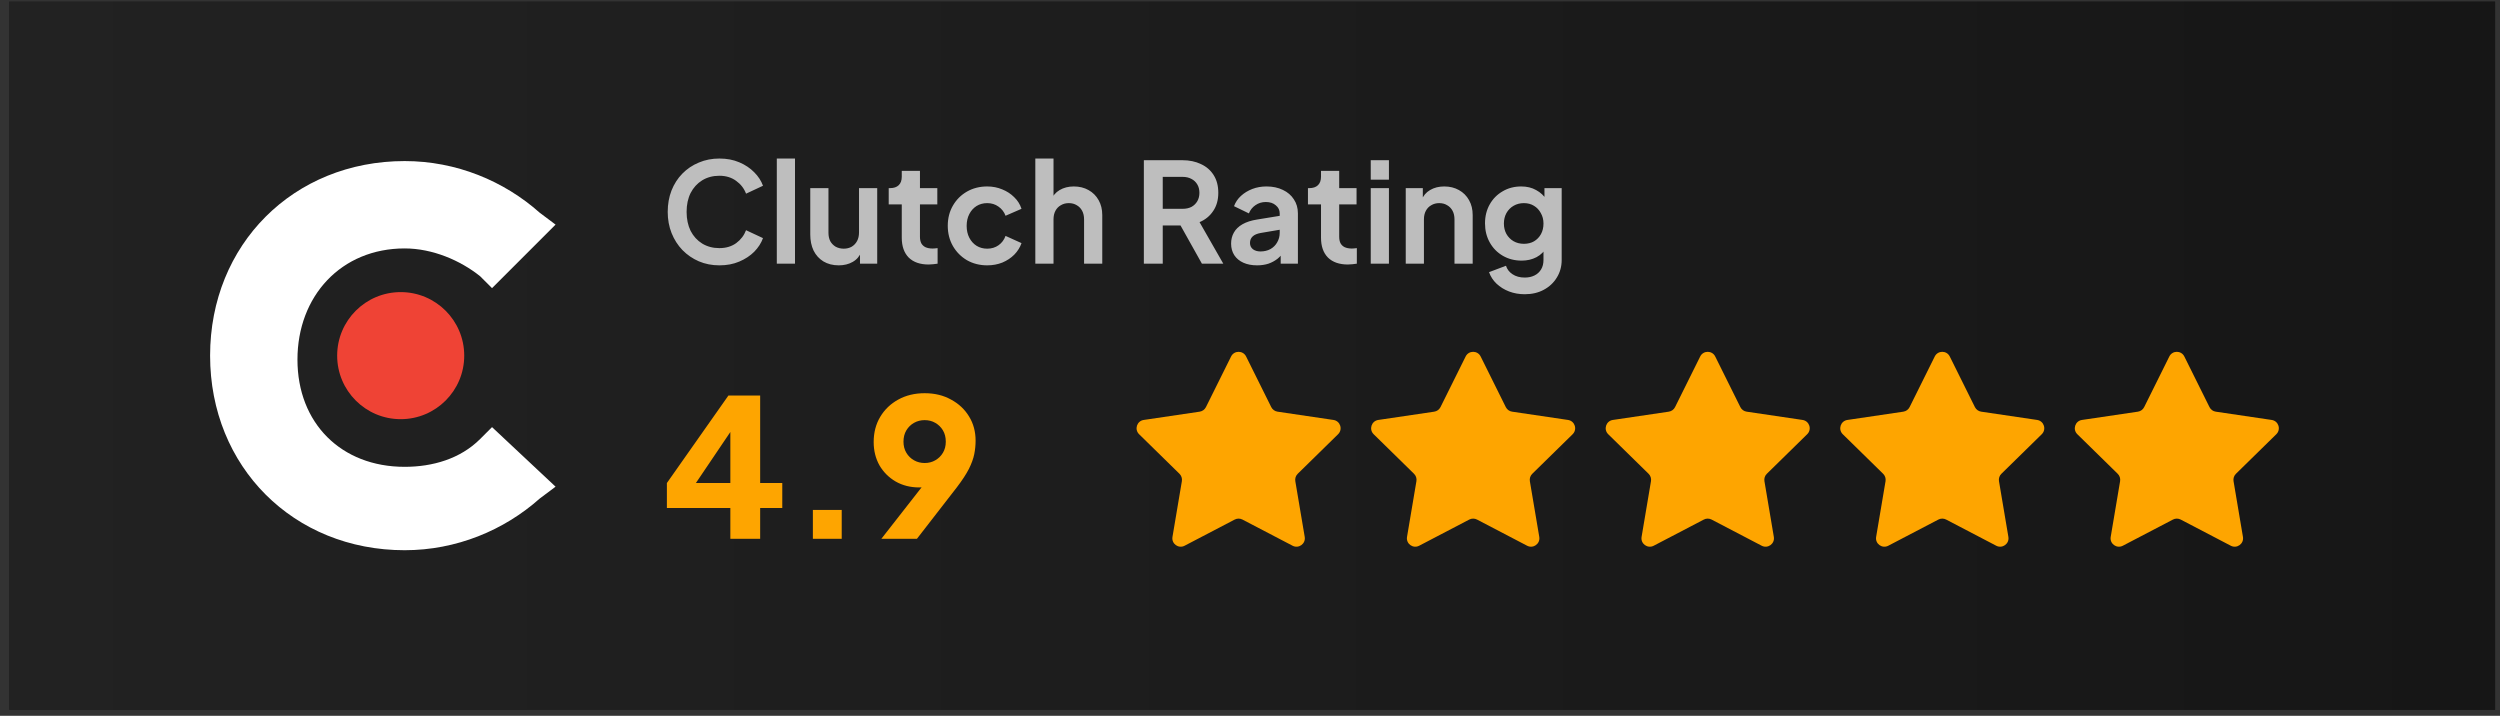
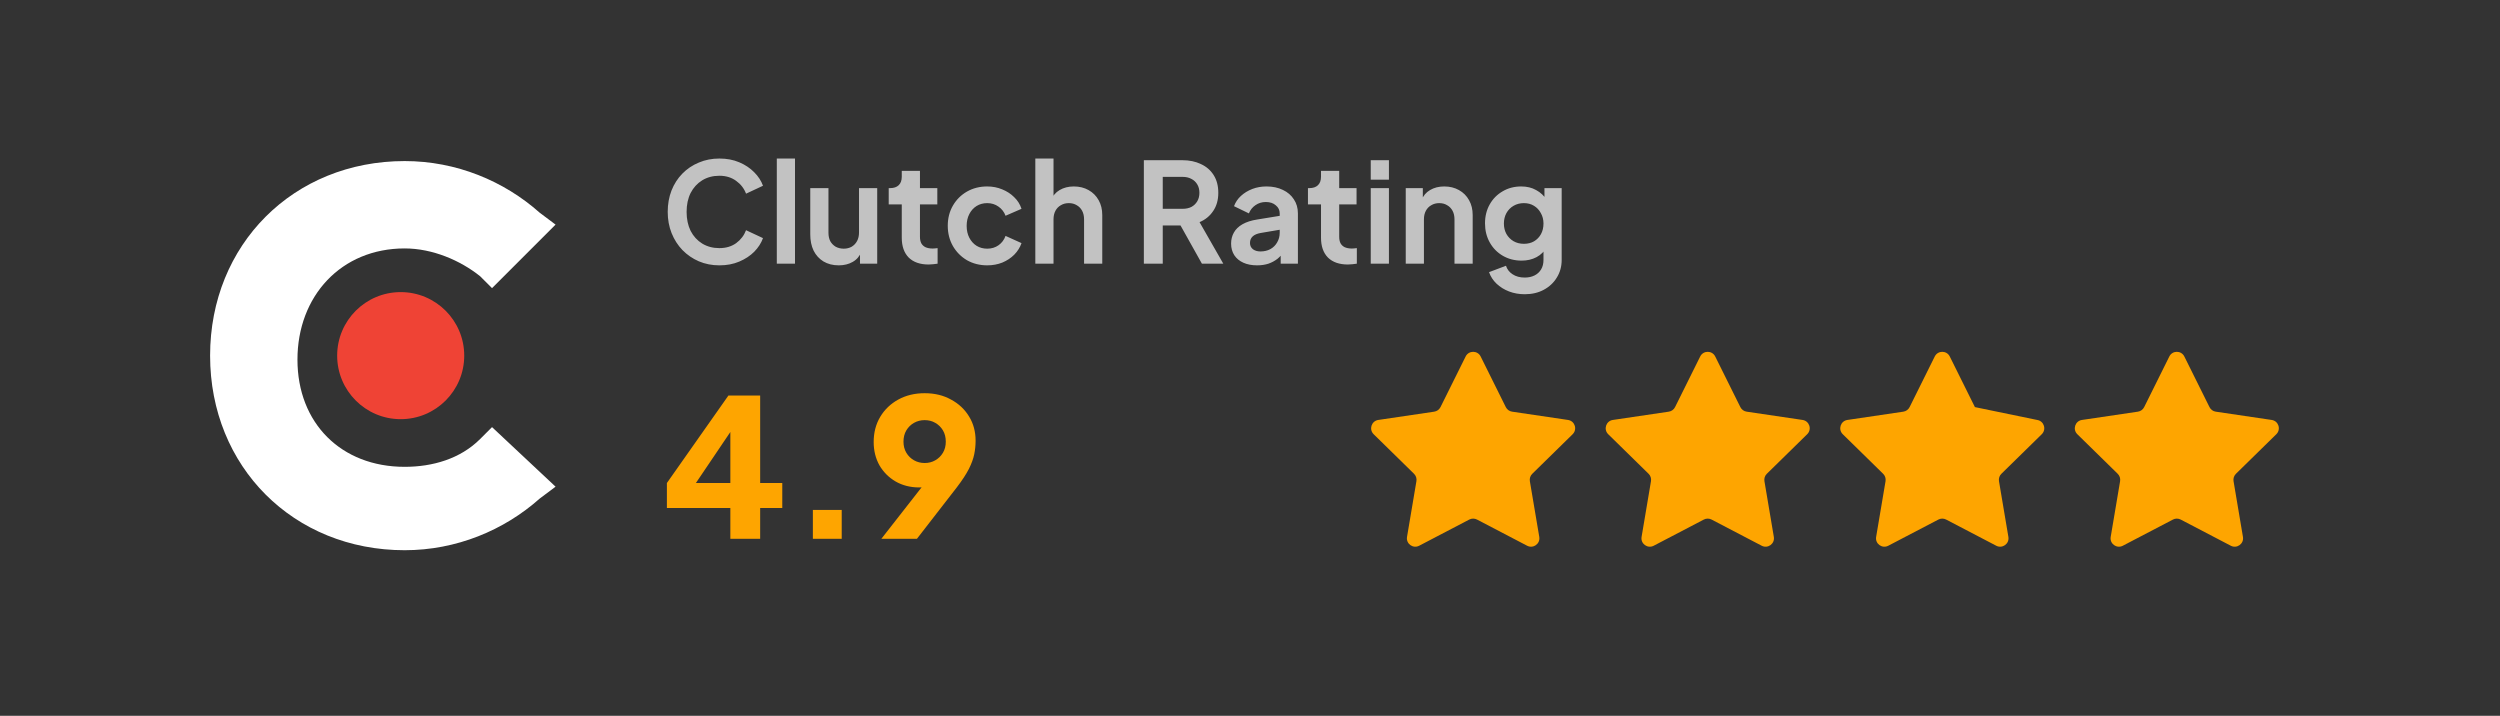
<svg xmlns="http://www.w3.org/2000/svg" width="234" height="67" viewBox="0 0 234 67" fill="none">
  <rect x="0" y="0" width="234" height="67" fill="#333333" stroke="none" />
-   <rect width="232.699" height="66.318" transform="translate(0.847 0.133)" fill="url(#paint0_linear_990_3500)" />
  <path d="M44.939 25.855C43.08 24.368 40.479 23.253 37.877 23.253C31.93 23.253 27.842 27.713 27.842 33.66C27.842 39.606 31.93 43.695 37.877 43.695C40.479 43.695 43.08 42.952 44.939 41.093L46.054 39.978L52.001 45.553L50.514 46.668C47.169 49.642 42.709 51.5 37.877 51.5C27.47 51.5 19.665 43.695 19.665 33.288C19.665 22.881 27.47 15.076 37.877 15.076C42.709 15.076 47.169 16.934 50.514 19.908L52.001 21.023L46.054 26.97L44.939 25.855Z" fill="white" />
  <path d="M37.505 27.341C40.79 27.341 43.452 30.003 43.452 33.288C43.452 36.572 40.79 39.234 37.505 39.234C34.221 39.234 31.559 36.572 31.559 33.288C31.559 30.003 34.221 27.341 37.505 27.341Z" fill="#EF4335" />
  <path d="M67.334 24.836C66.641 24.836 65.999 24.71 65.41 24.459C64.829 24.207 64.318 23.856 63.876 23.406C63.443 22.955 63.105 22.426 62.862 21.82C62.62 21.213 62.498 20.55 62.498 19.831C62.498 19.111 62.615 18.448 62.849 17.842C63.092 17.226 63.43 16.698 63.863 16.256C64.305 15.805 64.821 15.458 65.41 15.216C65.999 14.964 66.641 14.839 67.334 14.839C68.028 14.839 68.647 14.956 69.193 15.19C69.748 15.424 70.216 15.736 70.597 16.126C70.978 16.507 71.251 16.927 71.416 17.387L69.83 18.128C69.648 17.642 69.341 17.244 68.907 16.932C68.474 16.611 67.95 16.451 67.334 16.451C66.728 16.451 66.19 16.594 65.722 16.88C65.263 17.166 64.903 17.56 64.643 18.063C64.392 18.565 64.266 19.155 64.266 19.831C64.266 20.507 64.392 21.1 64.643 21.612C64.903 22.114 65.263 22.509 65.722 22.795C66.19 23.081 66.728 23.224 67.334 23.224C67.95 23.224 68.474 23.068 68.907 22.756C69.341 22.435 69.648 22.032 69.83 21.547L71.416 22.288C71.251 22.747 70.978 23.172 70.597 23.562C70.216 23.943 69.748 24.251 69.193 24.485C68.647 24.719 68.028 24.836 67.334 24.836ZM72.709 24.68V14.839H74.412V24.68H72.709ZM78.506 24.836C77.96 24.836 77.483 24.714 77.076 24.472C76.677 24.229 76.37 23.891 76.153 23.458C75.945 23.024 75.841 22.517 75.841 21.937V17.608H77.544V21.794C77.544 22.088 77.6 22.348 77.713 22.574C77.834 22.79 78.003 22.964 78.22 23.094C78.445 23.215 78.697 23.276 78.974 23.276C79.251 23.276 79.498 23.215 79.715 23.094C79.932 22.964 80.101 22.786 80.222 22.561C80.343 22.335 80.404 22.067 80.404 21.755V17.608H82.107V24.68H80.495V23.289L80.638 23.536C80.473 23.969 80.2 24.294 79.819 24.511C79.446 24.727 79.009 24.836 78.506 24.836ZM86.914 24.758C86.117 24.758 85.497 24.541 85.055 24.108C84.622 23.666 84.405 23.046 84.405 22.249V19.129H83.183V17.608H83.313C83.66 17.608 83.928 17.517 84.119 17.335C84.31 17.153 84.405 16.888 84.405 16.542V15.996H86.108V17.608H87.733V19.129H86.108V22.158C86.108 22.392 86.147 22.591 86.225 22.756C86.312 22.92 86.442 23.046 86.615 23.133C86.797 23.219 87.027 23.263 87.304 23.263C87.365 23.263 87.434 23.258 87.512 23.25C87.599 23.241 87.681 23.232 87.759 23.224V24.68C87.638 24.697 87.499 24.714 87.343 24.732C87.187 24.749 87.044 24.758 86.914 24.758ZM92.403 24.836C91.701 24.836 91.068 24.675 90.505 24.355C89.95 24.025 89.512 23.583 89.192 23.029C88.871 22.465 88.711 21.833 88.711 21.131C88.711 20.429 88.871 19.8 89.192 19.246C89.512 18.691 89.95 18.253 90.505 17.933C91.068 17.612 91.701 17.452 92.403 17.452C92.905 17.452 93.373 17.543 93.807 17.725C94.24 17.898 94.613 18.141 94.925 18.453C95.245 18.756 95.475 19.12 95.614 19.545L94.119 20.195C93.989 19.839 93.768 19.553 93.456 19.337C93.152 19.12 92.801 19.012 92.403 19.012C92.03 19.012 91.696 19.103 91.402 19.285C91.116 19.467 90.89 19.718 90.726 20.039C90.561 20.359 90.479 20.728 90.479 21.144C90.479 21.56 90.561 21.928 90.726 22.249C90.89 22.569 91.116 22.821 91.402 23.003C91.696 23.185 92.03 23.276 92.403 23.276C92.81 23.276 93.165 23.167 93.469 22.951C93.772 22.734 93.989 22.444 94.119 22.08L95.614 22.756C95.475 23.154 95.25 23.514 94.938 23.835C94.626 24.147 94.253 24.394 93.82 24.576C93.386 24.749 92.914 24.836 92.403 24.836ZM96.906 24.68V14.839H98.609V18.999L98.375 18.752C98.54 18.327 98.808 18.006 99.181 17.79C99.562 17.564 100.004 17.452 100.507 17.452C101.027 17.452 101.486 17.564 101.885 17.79C102.292 18.015 102.608 18.331 102.834 18.739C103.059 19.137 103.172 19.601 103.172 20.13V24.68H101.469V20.533C101.469 20.221 101.408 19.952 101.287 19.727C101.165 19.501 100.996 19.328 100.78 19.207C100.572 19.077 100.325 19.012 100.039 19.012C99.761 19.012 99.514 19.077 99.298 19.207C99.081 19.328 98.912 19.501 98.791 19.727C98.669 19.952 98.609 20.221 98.609 20.533V24.68H96.906ZM107.065 24.68V14.995H110.666C111.325 14.995 111.906 15.116 112.408 15.359C112.92 15.593 113.318 15.939 113.604 16.399C113.89 16.849 114.033 17.4 114.033 18.05C114.033 18.717 113.873 19.285 113.552 19.753C113.24 20.221 112.816 20.567 112.278 20.793L114.501 24.68H112.499L110.12 20.429L111.264 21.105H108.833V24.68H107.065ZM108.833 19.545H110.692C111.013 19.545 111.29 19.484 111.524 19.363C111.758 19.233 111.94 19.055 112.07 18.83C112.2 18.604 112.265 18.344 112.265 18.05C112.265 17.746 112.2 17.486 112.07 17.27C111.94 17.044 111.758 16.871 111.524 16.75C111.29 16.62 111.013 16.555 110.692 16.555H108.833V19.545ZM117.662 24.836C117.168 24.836 116.739 24.753 116.375 24.589C116.011 24.424 115.729 24.19 115.53 23.887C115.331 23.575 115.231 23.215 115.231 22.808C115.231 22.418 115.318 22.071 115.491 21.768C115.664 21.456 115.933 21.196 116.297 20.988C116.661 20.78 117.12 20.632 117.675 20.546L119.989 20.169V21.469L118 21.807C117.662 21.867 117.411 21.976 117.246 22.132C117.081 22.288 116.999 22.491 116.999 22.743C116.999 22.985 117.09 23.18 117.272 23.328C117.463 23.466 117.697 23.536 117.974 23.536C118.329 23.536 118.641 23.462 118.91 23.315C119.187 23.159 119.4 22.946 119.547 22.678C119.703 22.409 119.781 22.114 119.781 21.794V19.974C119.781 19.67 119.66 19.419 119.417 19.22C119.183 19.012 118.871 18.908 118.481 18.908C118.117 18.908 117.792 19.007 117.506 19.207C117.229 19.397 117.025 19.653 116.895 19.974L115.504 19.298C115.643 18.925 115.859 18.604 116.154 18.336C116.457 18.058 116.813 17.842 117.22 17.686C117.627 17.53 118.069 17.452 118.546 17.452C119.127 17.452 119.638 17.56 120.08 17.777C120.522 17.985 120.864 18.279 121.107 18.661C121.358 19.033 121.484 19.471 121.484 19.974V24.68H119.872V23.471L120.236 23.445C120.054 23.748 119.837 24.004 119.586 24.212C119.335 24.411 119.049 24.567 118.728 24.68C118.407 24.784 118.052 24.836 117.662 24.836ZM126.155 24.758C125.358 24.758 124.738 24.541 124.296 24.108C123.863 23.666 123.646 23.046 123.646 22.249V19.129H122.424V17.608H122.554C122.901 17.608 123.17 17.517 123.36 17.335C123.551 17.153 123.646 16.888 123.646 16.542V15.996H125.349V17.608H126.974V19.129H125.349V22.158C125.349 22.392 125.388 22.591 125.466 22.756C125.553 22.92 125.683 23.046 125.856 23.133C126.038 23.219 126.268 23.263 126.545 23.263C126.606 23.263 126.675 23.258 126.753 23.25C126.84 23.241 126.922 23.232 127 23.224V24.68C126.879 24.697 126.74 24.714 126.584 24.732C126.428 24.749 126.285 24.758 126.155 24.758ZM128.301 24.68V17.608H130.004V24.68H128.301ZM128.301 16.815V14.995H130.004V16.815H128.301ZM131.577 24.68V17.608H133.176V18.999L133.046 18.752C133.21 18.327 133.479 18.006 133.852 17.79C134.233 17.564 134.675 17.452 135.178 17.452C135.698 17.452 136.157 17.564 136.556 17.79C136.963 18.015 137.279 18.331 137.505 18.739C137.73 19.137 137.843 19.601 137.843 20.13V24.68H136.14V20.533C136.14 20.221 136.079 19.952 135.958 19.727C135.836 19.501 135.667 19.328 135.451 19.207C135.243 19.077 134.996 19.012 134.71 19.012C134.432 19.012 134.185 19.077 133.969 19.207C133.752 19.328 133.583 19.501 133.462 19.727C133.34 19.952 133.28 20.221 133.28 20.533V24.68H131.577ZM142.715 27.54C142.186 27.54 141.696 27.453 141.246 27.28C140.795 27.106 140.405 26.864 140.076 26.552C139.755 26.248 139.521 25.889 139.374 25.473L140.96 24.875C141.064 25.204 141.267 25.468 141.571 25.668C141.883 25.876 142.264 25.98 142.715 25.98C143.061 25.98 143.365 25.915 143.625 25.785C143.893 25.655 144.101 25.464 144.249 25.213C144.396 24.97 144.47 24.675 144.47 24.329V22.717L144.795 23.107C144.552 23.531 144.227 23.852 143.82 24.069C143.412 24.285 142.949 24.394 142.429 24.394C141.77 24.394 141.181 24.242 140.661 23.939C140.141 23.635 139.733 23.219 139.439 22.691C139.144 22.162 138.997 21.568 138.997 20.91C138.997 20.242 139.144 19.649 139.439 19.129C139.733 18.609 140.136 18.201 140.648 17.907C141.159 17.603 141.74 17.452 142.39 17.452C142.918 17.452 143.382 17.564 143.781 17.79C144.188 18.006 144.526 18.323 144.795 18.739L144.561 19.168V17.608H146.173V24.329C146.173 24.944 146.021 25.494 145.718 25.98C145.423 26.465 145.016 26.846 144.496 27.124C143.984 27.401 143.391 27.54 142.715 27.54ZM142.637 22.821C143.001 22.821 143.317 22.743 143.586 22.587C143.863 22.422 144.08 22.197 144.236 21.911C144.392 21.625 144.47 21.295 144.47 20.923C144.47 20.559 144.387 20.234 144.223 19.948C144.067 19.653 143.85 19.423 143.573 19.259C143.304 19.094 142.992 19.012 142.637 19.012C142.281 19.012 141.961 19.094 141.675 19.259C141.389 19.423 141.163 19.653 140.999 19.948C140.843 20.234 140.765 20.559 140.765 20.923C140.765 21.287 140.843 21.612 140.999 21.898C141.163 22.184 141.384 22.409 141.662 22.574C141.948 22.738 142.273 22.821 142.637 22.821Z" fill="#E6E6E6" fill-opacity="0.8" />
  <path d="M68.361 50.43V47.55H62.421V45.21L68.181 37.02H71.151V45.21H73.221V47.55H71.151V50.43H68.361ZM64.455 46.218L63.933 45.21H68.361V39.18L69.063 39.396L64.455 46.218ZM76.085 50.43V47.73H78.785V50.43H76.085ZM82.496 50.43L87.014 44.652L87.464 45.282C87.296 45.354 87.134 45.42 86.978 45.48C86.834 45.528 86.684 45.564 86.528 45.588C86.372 45.612 86.21 45.624 86.042 45.624C85.214 45.624 84.476 45.438 83.828 45.066C83.192 44.694 82.688 44.19 82.316 43.554C81.956 42.906 81.776 42.18 81.776 41.376C81.776 40.488 81.98 39.702 82.388 39.018C82.796 38.334 83.36 37.794 84.08 37.398C84.8 37.002 85.622 36.804 86.546 36.804C87.482 36.804 88.304 37.002 89.012 37.398C89.732 37.782 90.296 38.31 90.704 38.982C91.112 39.642 91.316 40.398 91.316 41.25C91.316 41.67 91.274 42.09 91.19 42.51C91.106 42.93 90.938 43.392 90.686 43.896C90.434 44.388 90.056 44.964 89.552 45.624L85.826 50.43H82.496ZM86.546 43.338C86.918 43.338 87.248 43.254 87.536 43.086C87.836 42.918 88.076 42.684 88.256 42.384C88.436 42.084 88.526 41.736 88.526 41.34C88.526 40.932 88.436 40.578 88.256 40.278C88.076 39.978 87.836 39.744 87.536 39.576C87.248 39.408 86.918 39.324 86.546 39.324C86.186 39.324 85.856 39.408 85.556 39.576C85.256 39.744 85.016 39.978 84.836 40.278C84.656 40.578 84.566 40.932 84.566 41.34C84.566 41.736 84.656 42.084 84.836 42.384C85.016 42.684 85.256 42.918 85.556 43.086C85.856 43.254 86.186 43.338 86.546 43.338Z" fill="#FEA500" />
-   <path d="M115.23 33.366C115.518 32.786 116.346 32.786 116.635 33.366L118.989 38.105C119.103 38.335 119.323 38.495 119.577 38.532L124.811 39.307C125.452 39.402 125.708 40.189 125.245 40.643L121.466 44.347C121.282 44.526 121.199 44.784 121.241 45.037L122.122 50.255C122.23 50.894 121.56 51.381 120.986 51.081L116.295 48.631C116.068 48.512 115.797 48.512 115.569 48.631L110.879 51.081C110.305 51.381 109.635 50.894 109.743 50.255L110.623 45.037C110.666 44.784 110.582 44.526 110.399 44.347L106.619 40.643C106.157 40.189 106.412 39.402 107.053 39.307L112.288 38.532C112.542 38.495 112.761 38.335 112.876 38.105L115.23 33.366Z" fill="#FEA500" />
  <path d="M137.184 33.366C137.473 32.786 138.3 32.786 138.589 33.366L140.943 38.105C141.057 38.335 141.277 38.495 141.531 38.532L146.765 39.307C147.406 39.402 147.662 40.189 147.199 40.643L143.42 44.347C143.237 44.526 143.153 44.784 143.195 45.037L144.076 50.255C144.184 50.894 143.514 51.381 142.94 51.081L138.249 48.631C138.022 48.512 137.751 48.512 137.523 48.631L132.833 51.081C132.259 51.381 131.589 50.894 131.697 50.255L132.577 45.037C132.62 44.784 132.536 44.526 132.353 44.347L128.574 40.643C128.111 40.189 128.367 39.402 129.008 39.307L134.242 38.532C134.496 38.495 134.715 38.335 134.83 38.105L137.184 33.366Z" fill="#FEA500" />
  <path d="M159.139 33.366C159.428 32.786 160.255 32.786 160.544 33.366L162.898 38.105C163.013 38.335 163.232 38.495 163.486 38.532L168.72 39.307C169.361 39.402 169.617 40.189 169.154 40.643L165.375 44.347C165.192 44.526 165.108 44.784 165.151 45.037L166.031 50.255C166.139 50.894 165.469 51.381 164.895 51.081L160.205 48.631C159.977 48.512 159.706 48.512 159.479 48.631L154.788 51.081C154.214 51.381 153.544 50.894 153.652 50.255L154.532 45.037C154.575 44.784 154.491 44.526 154.308 44.347L150.529 40.643C150.066 40.189 150.322 39.402 150.963 39.307L156.197 38.532C156.451 38.495 156.671 38.335 156.785 38.105L159.139 33.366Z" fill="#FEA500" />
-   <path d="M181.093 33.366C181.382 32.786 182.21 32.786 182.498 33.366L184.852 38.105C184.967 38.335 185.186 38.495 185.44 38.532L190.675 39.307C191.316 39.402 191.571 40.189 191.109 40.643L187.329 44.347C187.146 44.526 187.062 44.784 187.105 45.037L187.985 50.255C188.093 50.894 187.423 51.381 186.849 51.081L182.159 48.631C181.931 48.512 181.66 48.512 181.433 48.631L176.742 51.081C176.168 51.381 175.498 50.894 175.606 50.255L176.487 45.037C176.529 44.784 176.445 44.526 176.262 44.347L172.483 40.643C172.02 40.189 172.276 39.402 172.917 39.307L178.151 38.532C178.405 38.495 178.625 38.335 178.739 38.105L181.093 33.366Z" fill="#FEA500" />
+   <path d="M181.093 33.366C181.382 32.786 182.21 32.786 182.498 33.366L184.852 38.105L190.675 39.307C191.316 39.402 191.571 40.189 191.109 40.643L187.329 44.347C187.146 44.526 187.062 44.784 187.105 45.037L187.985 50.255C188.093 50.894 187.423 51.381 186.849 51.081L182.159 48.631C181.931 48.512 181.66 48.512 181.433 48.631L176.742 51.081C176.168 51.381 175.498 50.894 175.606 50.255L176.487 45.037C176.529 44.784 176.445 44.526 176.262 44.347L172.483 40.643C172.02 40.189 172.276 39.402 172.917 39.307L178.151 38.532C178.405 38.495 178.625 38.335 178.739 38.105L181.093 33.366Z" fill="#FEA500" />
  <path d="M203.049 33.366C203.337 32.786 204.165 32.786 204.453 33.366L206.808 38.105C206.922 38.335 207.141 38.495 207.395 38.532L212.63 39.307C213.271 39.402 213.526 40.189 213.064 40.643L209.284 44.347C209.101 44.526 209.017 44.784 209.06 45.037L209.94 50.255C210.048 50.894 209.379 51.381 208.804 51.081L204.114 48.631C203.886 48.512 203.615 48.512 203.388 48.631L198.697 51.081C198.123 51.381 197.453 50.894 197.561 50.255L198.442 45.037C198.484 44.784 198.401 44.526 198.217 44.347L194.438 40.643C193.975 40.189 194.231 39.402 194.872 39.307L200.107 38.532C200.36 38.495 200.58 38.335 200.694 38.105L203.049 33.366Z" fill="#FEA500" />
  <defs>
    <linearGradient id="paint0_linear_990_3500" x1="0" y1="33.159" x2="232.699" y2="33.159" gradientUnits="userSpaceOnUse">
      <stop stop-color="#222222" />
      <stop offset="1" stop-color="#161616" />
    </linearGradient>
  </defs>
</svg>